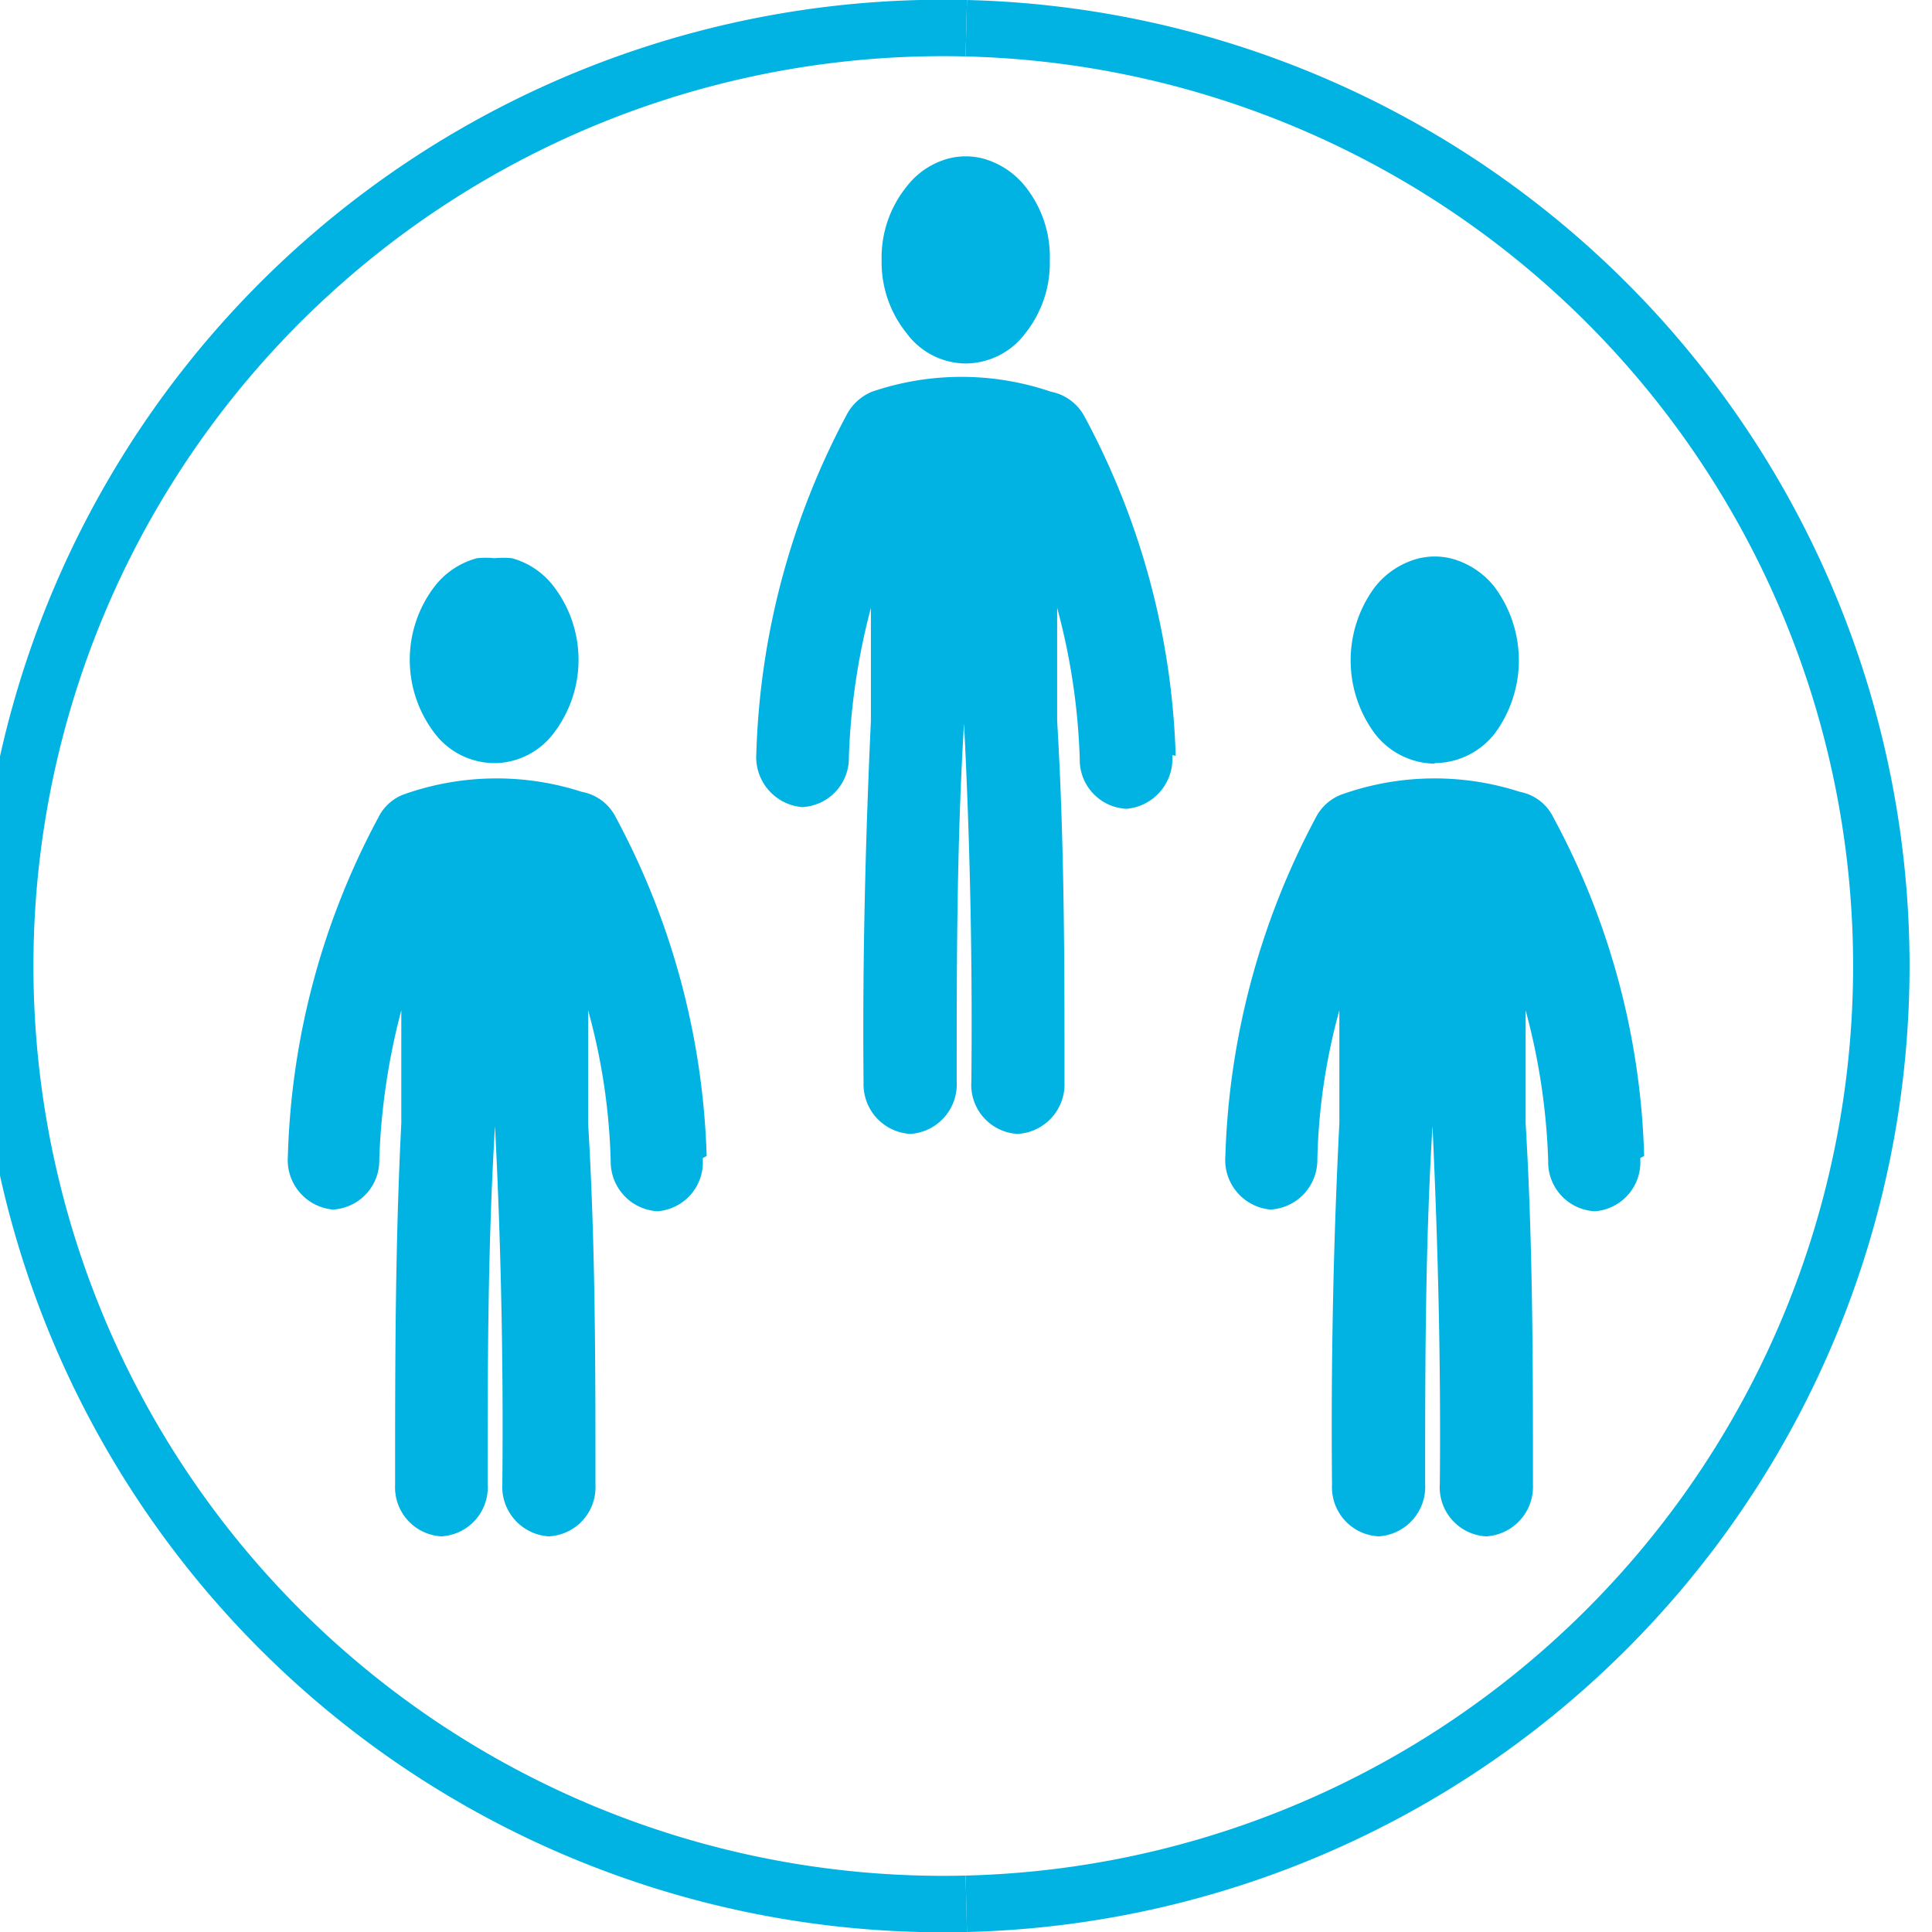
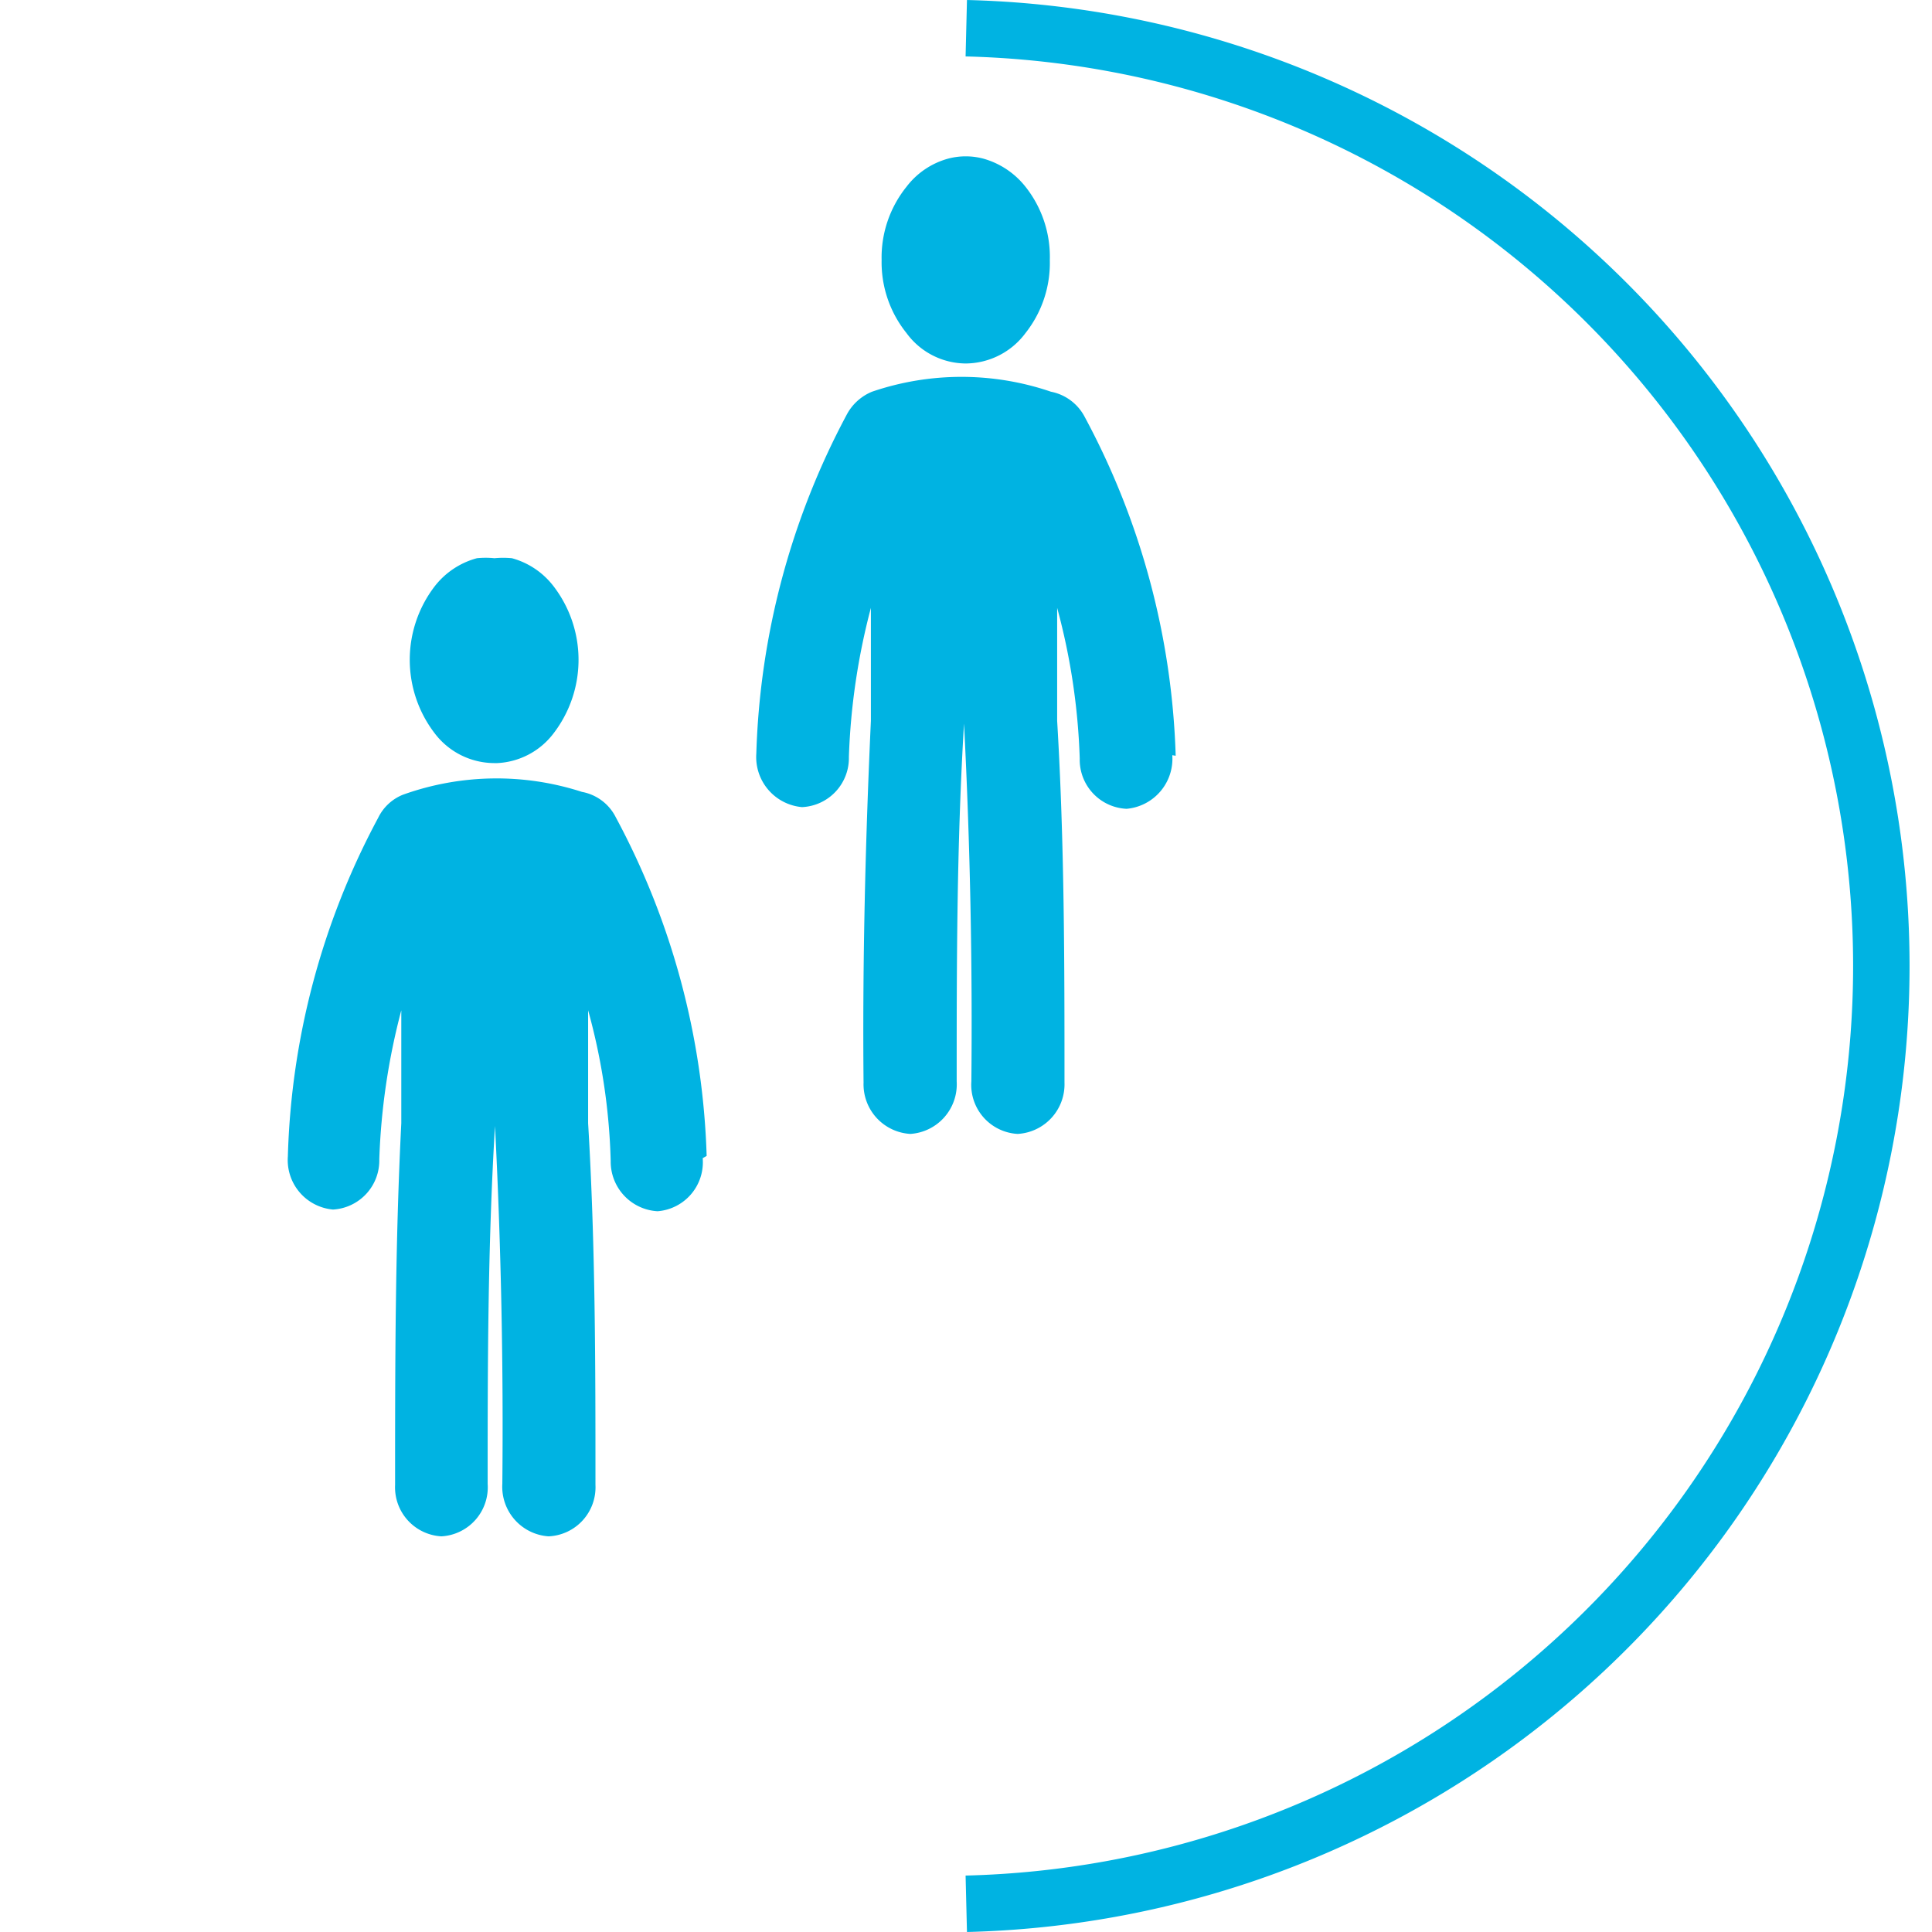
<svg xmlns="http://www.w3.org/2000/svg" viewBox="0 0 34.23 34.23">
  <defs>
    <style>.cls-1{fill:none;stroke:#00b3e2;stroke-width:1px;}.cls-2{fill:#00b3e2;}</style>
  </defs>
  <g id="Layer_2" data-name="Layer 2">
    <g id="Layer_1-2" data-name="Layer 1">
-       <path class="cls-1" d="M17.12.5a16.62,16.62,0,1,0,0,33.23" />
      <path class="cls-1" d="M17.12,33.73A16.62,16.62,0,0,0,17.12.5" />
      <path class="cls-2" d="M8.81,13.52a1.33,1.33,0,0,0,1-.53,2.14,2.14,0,0,0,0-2.6,1.39,1.39,0,0,0-.74-.5,1.65,1.65,0,0,0-.31,0,1.55,1.55,0,0,0-.31,0,1.41,1.41,0,0,0-.75.5,2.14,2.14,0,0,0,0,2.6,1.33,1.33,0,0,0,1.06.53" />
      <path class="cls-2" d="M12.52,20.48a13.52,13.52,0,0,0-1.61-6,.84.84,0,0,0-.6-.45,4.91,4.91,0,0,0-3.17.05h0a.83.83,0,0,0-.44.41,13.47,13.47,0,0,0-1.6,6,.88.88,0,0,0,.8.94h0a.87.87,0,0,0,.82-.89,11.86,11.86,0,0,1,.39-2.64v2C7,22.07,7,24.22,7,26.31a.87.87,0,0,0,.82.91h0a.87.87,0,0,0,.82-.93c0-2.06,0-4.19.13-6.34.11,2.15.15,4.28.13,6.34a.88.88,0,0,0,.82.93h0a.87.87,0,0,0,.83-.91c0-2.09,0-4.24-.13-6.41v-2a11.06,11.06,0,0,1,.4,2.67.88.88,0,0,0,.83.89h0a.87.87,0,0,0,.8-.94" />
-       <path class="cls-2" d="M25.42,13.52A1.36,1.36,0,0,0,26.48,13a2.18,2.18,0,0,0,0-2.6,1.45,1.45,0,0,0-.75-.5,1.22,1.22,0,0,0-.62,0,1.45,1.45,0,0,0-.75.5,2.18,2.18,0,0,0,0,2.6,1.36,1.36,0,0,0,1.06.53" />
-       <path class="cls-2" d="M29.13,20.48a13.39,13.39,0,0,0-1.61-6,.83.83,0,0,0-.59-.45,4.91,4.91,0,0,0-3.17.05h0a.85.85,0,0,0-.45.41,13.6,13.6,0,0,0-1.6,6,.88.88,0,0,0,.8.94h0a.88.88,0,0,0,.83-.89,10.8,10.8,0,0,1,.39-2.64v2c-.11,2.17-.15,4.32-.13,6.41a.87.87,0,0,0,.83.91h0a.88.88,0,0,0,.82-.93c0-2.06,0-4.19.13-6.34.1,2.15.15,4.28.13,6.34a.87.87,0,0,0,.82.93h0a.88.88,0,0,0,.83-.91c0-2.09,0-4.24-.13-6.41v-2a11.57,11.57,0,0,1,.4,2.67.87.87,0,0,0,.83.89h0a.87.87,0,0,0,.8-.94" />
      <path class="cls-2" d="M17.11,6.44a1.33,1.33,0,0,0,1.06-.54,2,2,0,0,0,.43-1.29,2,2,0,0,0-.43-1.3,1.45,1.45,0,0,0-.75-.5,1.22,1.22,0,0,0-.62,0,1.39,1.39,0,0,0-.74.5,2,2,0,0,0-.44,1.3,2,2,0,0,0,.44,1.29,1.31,1.31,0,0,0,1.05.54" />
      <path class="cls-2" d="M20.83,13.39a13.52,13.52,0,0,0-1.61-6,.86.86,0,0,0-.6-.45,4.91,4.91,0,0,0-3.17,0h0a.89.89,0,0,0-.45.41,13.59,13.59,0,0,0-1.6,6,.89.89,0,0,0,.81.95h0a.87.87,0,0,0,.83-.89,11.86,11.86,0,0,1,.39-2.64v2c-.1,2.17-.15,4.32-.13,6.41a.88.88,0,0,0,.83.91h0a.88.88,0,0,0,.82-.93c0-2.06,0-4.19.13-6.34.11,2.15.15,4.28.13,6.34a.87.87,0,0,0,.82.93h0a.88.88,0,0,0,.83-.91c0-2.09,0-4.24-.13-6.41v-2a11.57,11.57,0,0,1,.4,2.67.87.87,0,0,0,.83.89h0a.89.89,0,0,0,.81-.95" />
    </g>
  </g>
</svg>